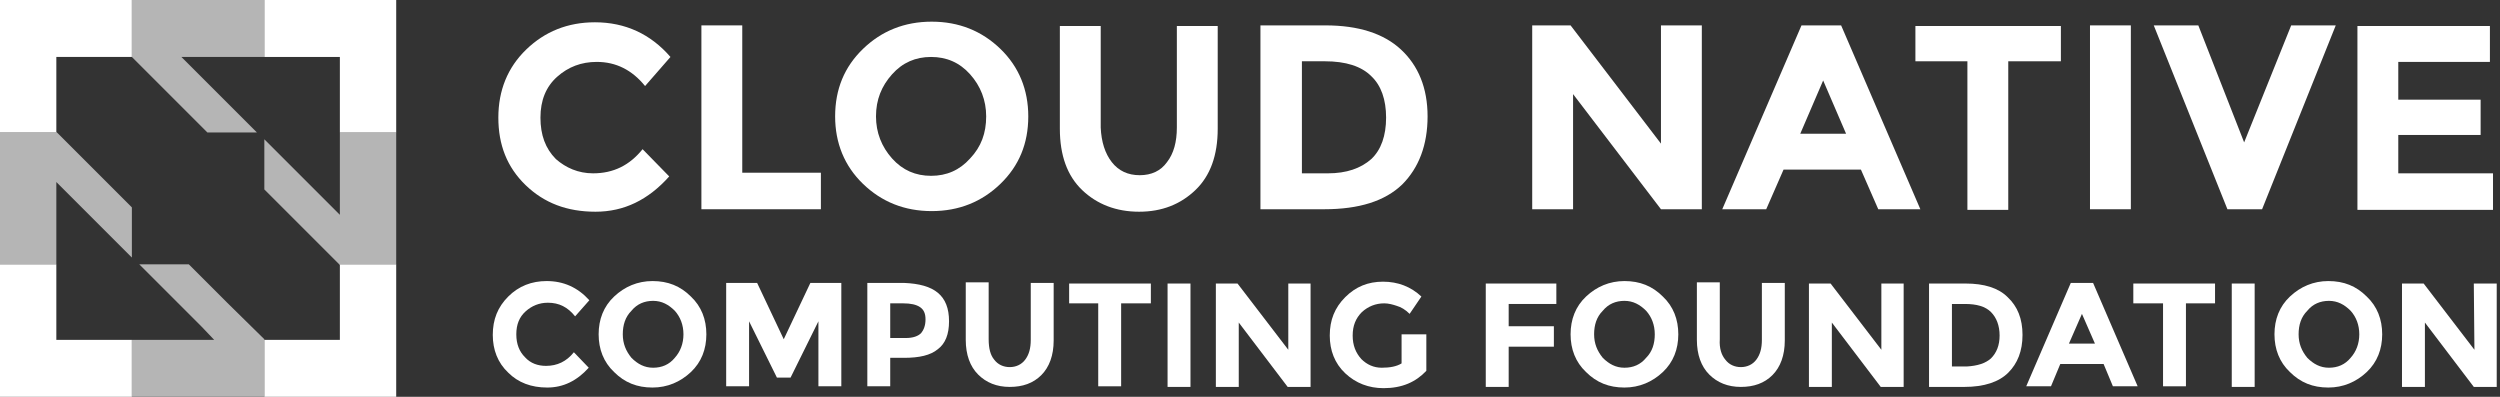
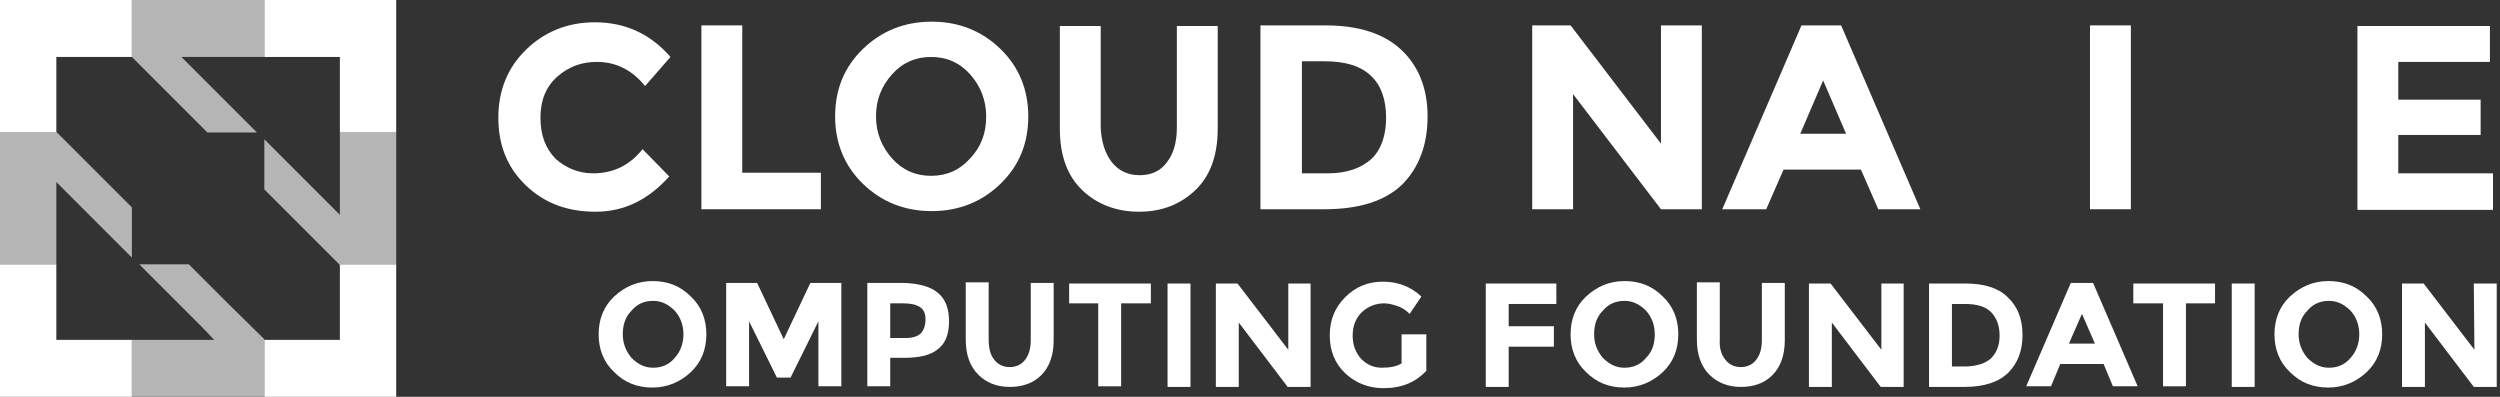
<svg xmlns="http://www.w3.org/2000/svg" width="189" height="30" viewBox="0 0 189 30" fill="none">
  <rect x="0" y="0" width="189" height="30" fill="#333333" stroke="none" />
  <path d="M44.836 13.104C46.381 13.104 47.597 12.496 48.58 11.279L50.593 13.338C49.002 15.117 47.176 16.006 45.023 16.006C42.87 16.006 41.139 15.351 39.735 13.994C38.331 12.636 37.675 10.952 37.675 8.892C37.675 6.833 38.378 5.101 39.782 3.744C41.186 2.387 42.917 1.685 44.977 1.685C47.27 1.685 49.189 2.574 50.687 4.306L48.768 6.505C47.785 5.289 46.568 4.68 45.117 4.68C43.947 4.68 42.964 5.055 42.122 5.803C41.279 6.552 40.858 7.582 40.858 8.892C40.858 10.203 41.233 11.232 42.028 12.028C42.777 12.683 43.713 13.104 44.836 13.104V13.104Z" fill="white" />
  <path d="M53.026 15.819V1.919H56.115V13.057H62.059V15.819H53.026Z" fill="white" />
  <path d="M75.632 13.9C74.228 15.257 72.496 15.959 70.437 15.959C68.377 15.959 66.646 15.257 65.242 13.9C63.838 12.543 63.136 10.811 63.136 8.799C63.136 6.739 63.838 5.054 65.242 3.697C66.646 2.34 68.377 1.638 70.437 1.638C72.496 1.638 74.228 2.34 75.632 3.697C77.036 5.054 77.738 6.786 77.738 8.799C77.738 10.858 77.036 12.543 75.632 13.9ZM74.555 8.799C74.555 7.582 74.134 6.505 73.339 5.616C72.543 4.727 71.56 4.306 70.39 4.306C69.22 4.306 68.237 4.727 67.442 5.616C66.646 6.505 66.225 7.535 66.225 8.799C66.225 10.015 66.646 11.092 67.442 11.981C68.237 12.87 69.22 13.292 70.39 13.292C71.56 13.292 72.543 12.87 73.339 11.981C74.181 11.092 74.555 10.062 74.555 8.799Z" fill="white" />
  <path d="M84.056 12.262C84.571 12.917 85.273 13.245 86.162 13.245C87.051 13.245 87.754 12.917 88.222 12.262C88.736 11.607 88.97 10.717 88.97 9.641V1.966H92.059V9.735C92.059 11.747 91.498 13.292 90.374 14.368C89.251 15.444 87.847 16.006 86.115 16.006C84.384 16.006 82.933 15.444 81.81 14.368C80.686 13.292 80.125 11.747 80.125 9.735V1.966H83.214V9.641C83.26 10.717 83.541 11.607 84.056 12.262V12.262Z" fill="white" />
  <path d="M105.913 3.744C107.223 4.961 107.925 6.646 107.925 8.799C107.925 10.951 107.27 12.683 106.006 13.947C104.696 15.21 102.73 15.819 100.109 15.819H95.289V1.919H100.203C102.683 1.919 104.602 2.527 105.913 3.744ZM103.666 12.028C104.415 11.326 104.789 10.249 104.789 8.892C104.789 7.535 104.415 6.458 103.666 5.756C102.917 5.008 101.747 4.633 100.156 4.633H98.424V13.104H100.39C101.794 13.104 102.87 12.73 103.666 12.028Z" fill="white" />
  <path d="M125.569 1.919H128.658V15.819H125.569L118.924 7.114V15.819H115.835V1.919H118.736L125.569 10.858V1.919V1.919Z" fill="white" />
  <path d="M141.997 15.819L140.686 12.823H134.836L133.526 15.819H130.203L136.193 1.919H139.189L145.179 15.819H141.997V15.819ZM137.831 6.084L136.1 10.109H139.563L137.831 6.084Z" fill="white" />
-   <path d="M151.825 4.633V15.866H148.736V4.633H144.805V1.966H155.803V4.633H151.825V4.633Z" fill="white" />
  <path d="M158.003 1.919H161.092V15.819H158.003V1.919Z" fill="white" />
-   <path d="M169.657 10.764L173.214 1.919H176.583L171.014 15.819H168.393L162.824 1.919H166.193L169.657 10.764Z" fill="white" />
  <path d="M188.237 1.919V4.68H181.31V7.535H187.535V10.203H181.31V13.104H188.471V15.866H178.222V1.966H188.237V1.919Z" fill="white" />
-   <path d="M41.279 27.66C42.122 27.66 42.824 27.332 43.385 26.63L44.509 27.8C43.619 28.783 42.59 29.298 41.373 29.298C40.156 29.298 39.173 28.923 38.424 28.174C37.629 27.426 37.254 26.443 37.254 25.32C37.254 24.149 37.629 23.213 38.424 22.418C39.22 21.622 40.203 21.248 41.326 21.248C42.59 21.248 43.666 21.716 44.555 22.699L43.479 23.916C42.917 23.213 42.262 22.886 41.42 22.886C40.764 22.886 40.203 23.12 39.735 23.541C39.267 23.962 39.033 24.524 39.033 25.273C39.033 26.022 39.267 26.583 39.688 27.004C40.109 27.473 40.671 27.66 41.279 27.66V27.66Z" fill="white" />
  <path d="M52.231 28.128C51.435 28.877 50.453 29.298 49.329 29.298C48.159 29.298 47.223 28.923 46.428 28.128C45.632 27.379 45.257 26.396 45.257 25.273C45.257 24.149 45.632 23.167 46.428 22.418C47.223 21.669 48.206 21.248 49.329 21.248C50.499 21.248 51.435 21.622 52.231 22.418C53.027 23.167 53.401 24.149 53.401 25.273C53.401 26.396 53.027 27.379 52.231 28.128ZM51.669 25.273C51.669 24.571 51.435 23.962 51.014 23.494C50.546 23.026 50.031 22.745 49.376 22.745C48.721 22.745 48.159 22.98 47.738 23.494C47.27 23.962 47.083 24.571 47.083 25.273C47.083 25.975 47.317 26.536 47.738 27.051C48.206 27.519 48.721 27.8 49.376 27.8C50.031 27.8 50.593 27.566 51.014 27.051C51.435 26.583 51.669 25.975 51.669 25.273Z" fill="white" />
  <path d="M61.872 24.29L59.766 28.549H58.736L56.63 24.29V29.204H54.899V21.388H57.239L59.251 25.647L61.264 21.388H63.604V29.204H61.872V24.29V24.29Z" fill="white" />
  <path d="M70.905 22.137C71.466 22.605 71.747 23.307 71.747 24.29C71.747 25.273 71.466 25.975 70.905 26.396C70.343 26.864 69.501 27.052 68.331 27.052H67.301V29.204H65.57V21.388H68.331C69.501 21.435 70.343 21.669 70.905 22.137V22.137ZM69.641 25.179C69.828 24.945 69.969 24.618 69.969 24.15C69.969 23.682 69.828 23.401 69.548 23.214C69.267 23.026 68.846 22.933 68.284 22.933H67.301V25.554H68.471C69.033 25.554 69.407 25.413 69.641 25.179Z" fill="white" />
  <path d="M75.164 27.192C75.445 27.566 75.866 27.753 76.334 27.753C76.802 27.753 77.223 27.566 77.504 27.192C77.785 26.817 77.925 26.349 77.925 25.694V21.388H79.657V25.741C79.657 26.864 79.329 27.753 78.721 28.362C78.112 28.97 77.317 29.251 76.334 29.251C75.351 29.251 74.555 28.924 73.947 28.315C73.338 27.707 73.011 26.817 73.011 25.694V21.342H74.743V25.647C74.743 26.349 74.883 26.864 75.164 27.192V27.192Z" fill="white" />
  <path d="M84.758 22.933V29.204H83.026V22.933H80.827V21.435H87.005V22.933H84.758Z" fill="white" />
  <path d="M88.268 21.435H90V29.251H88.268V21.435Z" fill="white" />
  <path d="M97.348 21.435H99.079V29.251H97.348L93.65 24.384V29.251H91.919V21.435H93.557L97.395 26.443V21.435H97.348Z" fill="white" />
  <path d="M106.1 25.273H107.831V28.034C107.036 28.877 106.006 29.345 104.602 29.345C103.479 29.345 102.496 28.97 101.7 28.221C100.905 27.473 100.53 26.49 100.53 25.366C100.53 24.196 100.905 23.26 101.7 22.465C102.496 21.669 103.432 21.295 104.555 21.295C105.679 21.295 106.661 21.669 107.457 22.418L106.568 23.728C106.24 23.401 105.913 23.214 105.585 23.12C105.304 23.026 104.977 22.933 104.649 22.933C103.994 22.933 103.432 23.167 102.964 23.588C102.496 24.056 102.262 24.618 102.262 25.366C102.262 26.115 102.496 26.677 102.917 27.145C103.339 27.566 103.853 27.8 104.462 27.8C105.07 27.8 105.585 27.706 105.959 27.473V25.273H106.1Z" fill="white" />
  <path d="M117.66 21.435V22.98H114.056V24.664H117.473V26.209H114.056V29.251H112.324V21.435H117.66Z" fill="white" />
  <path d="M125.71 28.128C124.914 28.877 123.931 29.298 122.808 29.298C121.638 29.298 120.702 28.923 119.906 28.128C119.111 27.379 118.736 26.396 118.736 25.273C118.736 24.149 119.111 23.167 119.906 22.418C120.702 21.669 121.685 21.248 122.808 21.248C123.978 21.248 124.914 21.622 125.71 22.418C126.505 23.167 126.88 24.149 126.88 25.273C126.88 26.396 126.505 27.379 125.71 28.128ZM125.101 25.273C125.101 24.571 124.867 23.962 124.446 23.494C123.978 23.026 123.463 22.745 122.808 22.745C122.153 22.745 121.591 22.98 121.17 23.494C120.702 23.962 120.515 24.571 120.515 25.273C120.515 25.975 120.749 26.536 121.17 27.051C121.638 27.519 122.153 27.8 122.808 27.8C123.463 27.8 124.025 27.566 124.446 27.051C124.914 26.583 125.101 25.975 125.101 25.273Z" fill="white" />
  <path d="M130.437 27.192C130.718 27.566 131.139 27.753 131.607 27.753C132.075 27.753 132.496 27.566 132.777 27.192C133.058 26.817 133.198 26.349 133.198 25.694V21.388H134.93V25.741C134.93 26.864 134.602 27.753 133.994 28.362C133.385 28.97 132.59 29.251 131.607 29.251C130.624 29.251 129.828 28.924 129.22 28.315C128.612 27.707 128.284 26.817 128.284 25.694V21.342H130.016V25.647C129.969 26.349 130.156 26.864 130.437 27.192V27.192Z" fill="white" />
  <path d="M142.184 21.435H143.916V29.251H142.184L138.487 24.384V29.251H136.755V21.435H138.393L142.231 26.443V21.435H142.184Z" fill="white" />
  <path d="M151.778 22.465C152.527 23.167 152.902 24.103 152.902 25.32C152.902 26.537 152.527 27.473 151.825 28.174C151.123 28.877 150 29.251 148.502 29.251H145.835V21.435H148.596C150 21.435 151.076 21.763 151.778 22.465ZM150.515 27.098C150.936 26.677 151.17 26.115 151.17 25.366C151.17 24.618 150.936 24.009 150.515 23.588C150.094 23.167 149.438 22.98 148.549 22.98H147.566V27.706H148.69C149.485 27.66 150.094 27.473 150.515 27.098V27.098Z" fill="white" />
  <path d="M159.735 29.204L159.033 27.52H155.757L155.055 29.204H153.182L156.552 21.388H158.237L161.607 29.204H159.735ZM157.395 23.729L156.412 25.975H158.377L157.395 23.729V23.729Z" fill="white" />
  <path d="M165.257 22.933V29.204H163.526V22.933H161.279V21.435H167.457V22.933H165.257Z" fill="white" />
  <path d="M168.721 21.435H170.452V29.251H168.721V21.435Z" fill="white" />
  <path d="M178.924 28.128C178.128 28.877 177.145 29.298 176.022 29.298C174.852 29.298 173.916 28.923 173.12 28.128C172.324 27.379 171.95 26.396 171.95 25.273C171.95 24.149 172.324 23.167 173.12 22.418C173.916 21.669 174.899 21.248 176.022 21.248C177.192 21.248 178.128 21.622 178.924 22.418C179.719 23.167 180.094 24.149 180.094 25.273C180.094 26.396 179.719 27.379 178.924 28.128ZM178.362 25.273C178.362 24.571 178.128 23.962 177.707 23.494C177.239 23.026 176.724 22.745 176.069 22.745C175.413 22.745 174.852 22.98 174.431 23.494C173.963 23.962 173.775 24.571 173.775 25.273C173.775 25.975 174.009 26.536 174.431 27.051C174.899 27.519 175.413 27.8 176.069 27.8C176.724 27.8 177.285 27.566 177.707 27.051C178.128 26.583 178.362 25.975 178.362 25.273Z" fill="white" />
  <path d="M187.02 21.435H188.752V29.251H187.02L183.323 24.384V29.251H181.591V21.435H183.229L187.067 26.443L187.02 21.435Z" fill="white" />
  <path d="M4.259 19.984H0V30H9.969V25.694H4.259V19.984Z" fill="white" />
  <path d="M25.694 20.031V25.694H19.984V25.647V30H29.953V19.984H25.647L25.694 20.031Z" fill="white" />
  <path d="M0 10.016H4.306L4.259 9.969V4.306H9.969V0H0V10.016Z" fill="white" />
  <path d="M19.984 0V4.306H25.694V10.016H29.953V0H19.984Z" fill="white" />
  <g opacity="0.8">
    <path opacity="0.8" d="M19.423 10.016L13.713 4.306H19.984V0H9.969V4.306L15.679 10.016H19.423Z" fill="white" />
    <path opacity="0.8" d="M14.274 19.984H10.53L15.257 24.711L16.193 25.694H9.969V30H19.984V25.647L17.129 22.839L14.274 19.984Z" fill="white" />
    <path opacity="0.8" d="M25.694 10.016V16.24L24.711 15.257L19.984 10.53V14.321L22.793 17.13L25.647 19.984H29.953V10.016H25.694Z" fill="white" />
    <path opacity="0.8" d="M9.969 15.679L4.306 10.016H0V19.984H4.259V13.76L9.969 19.47V15.679Z" fill="white" />
  </g>
</svg>